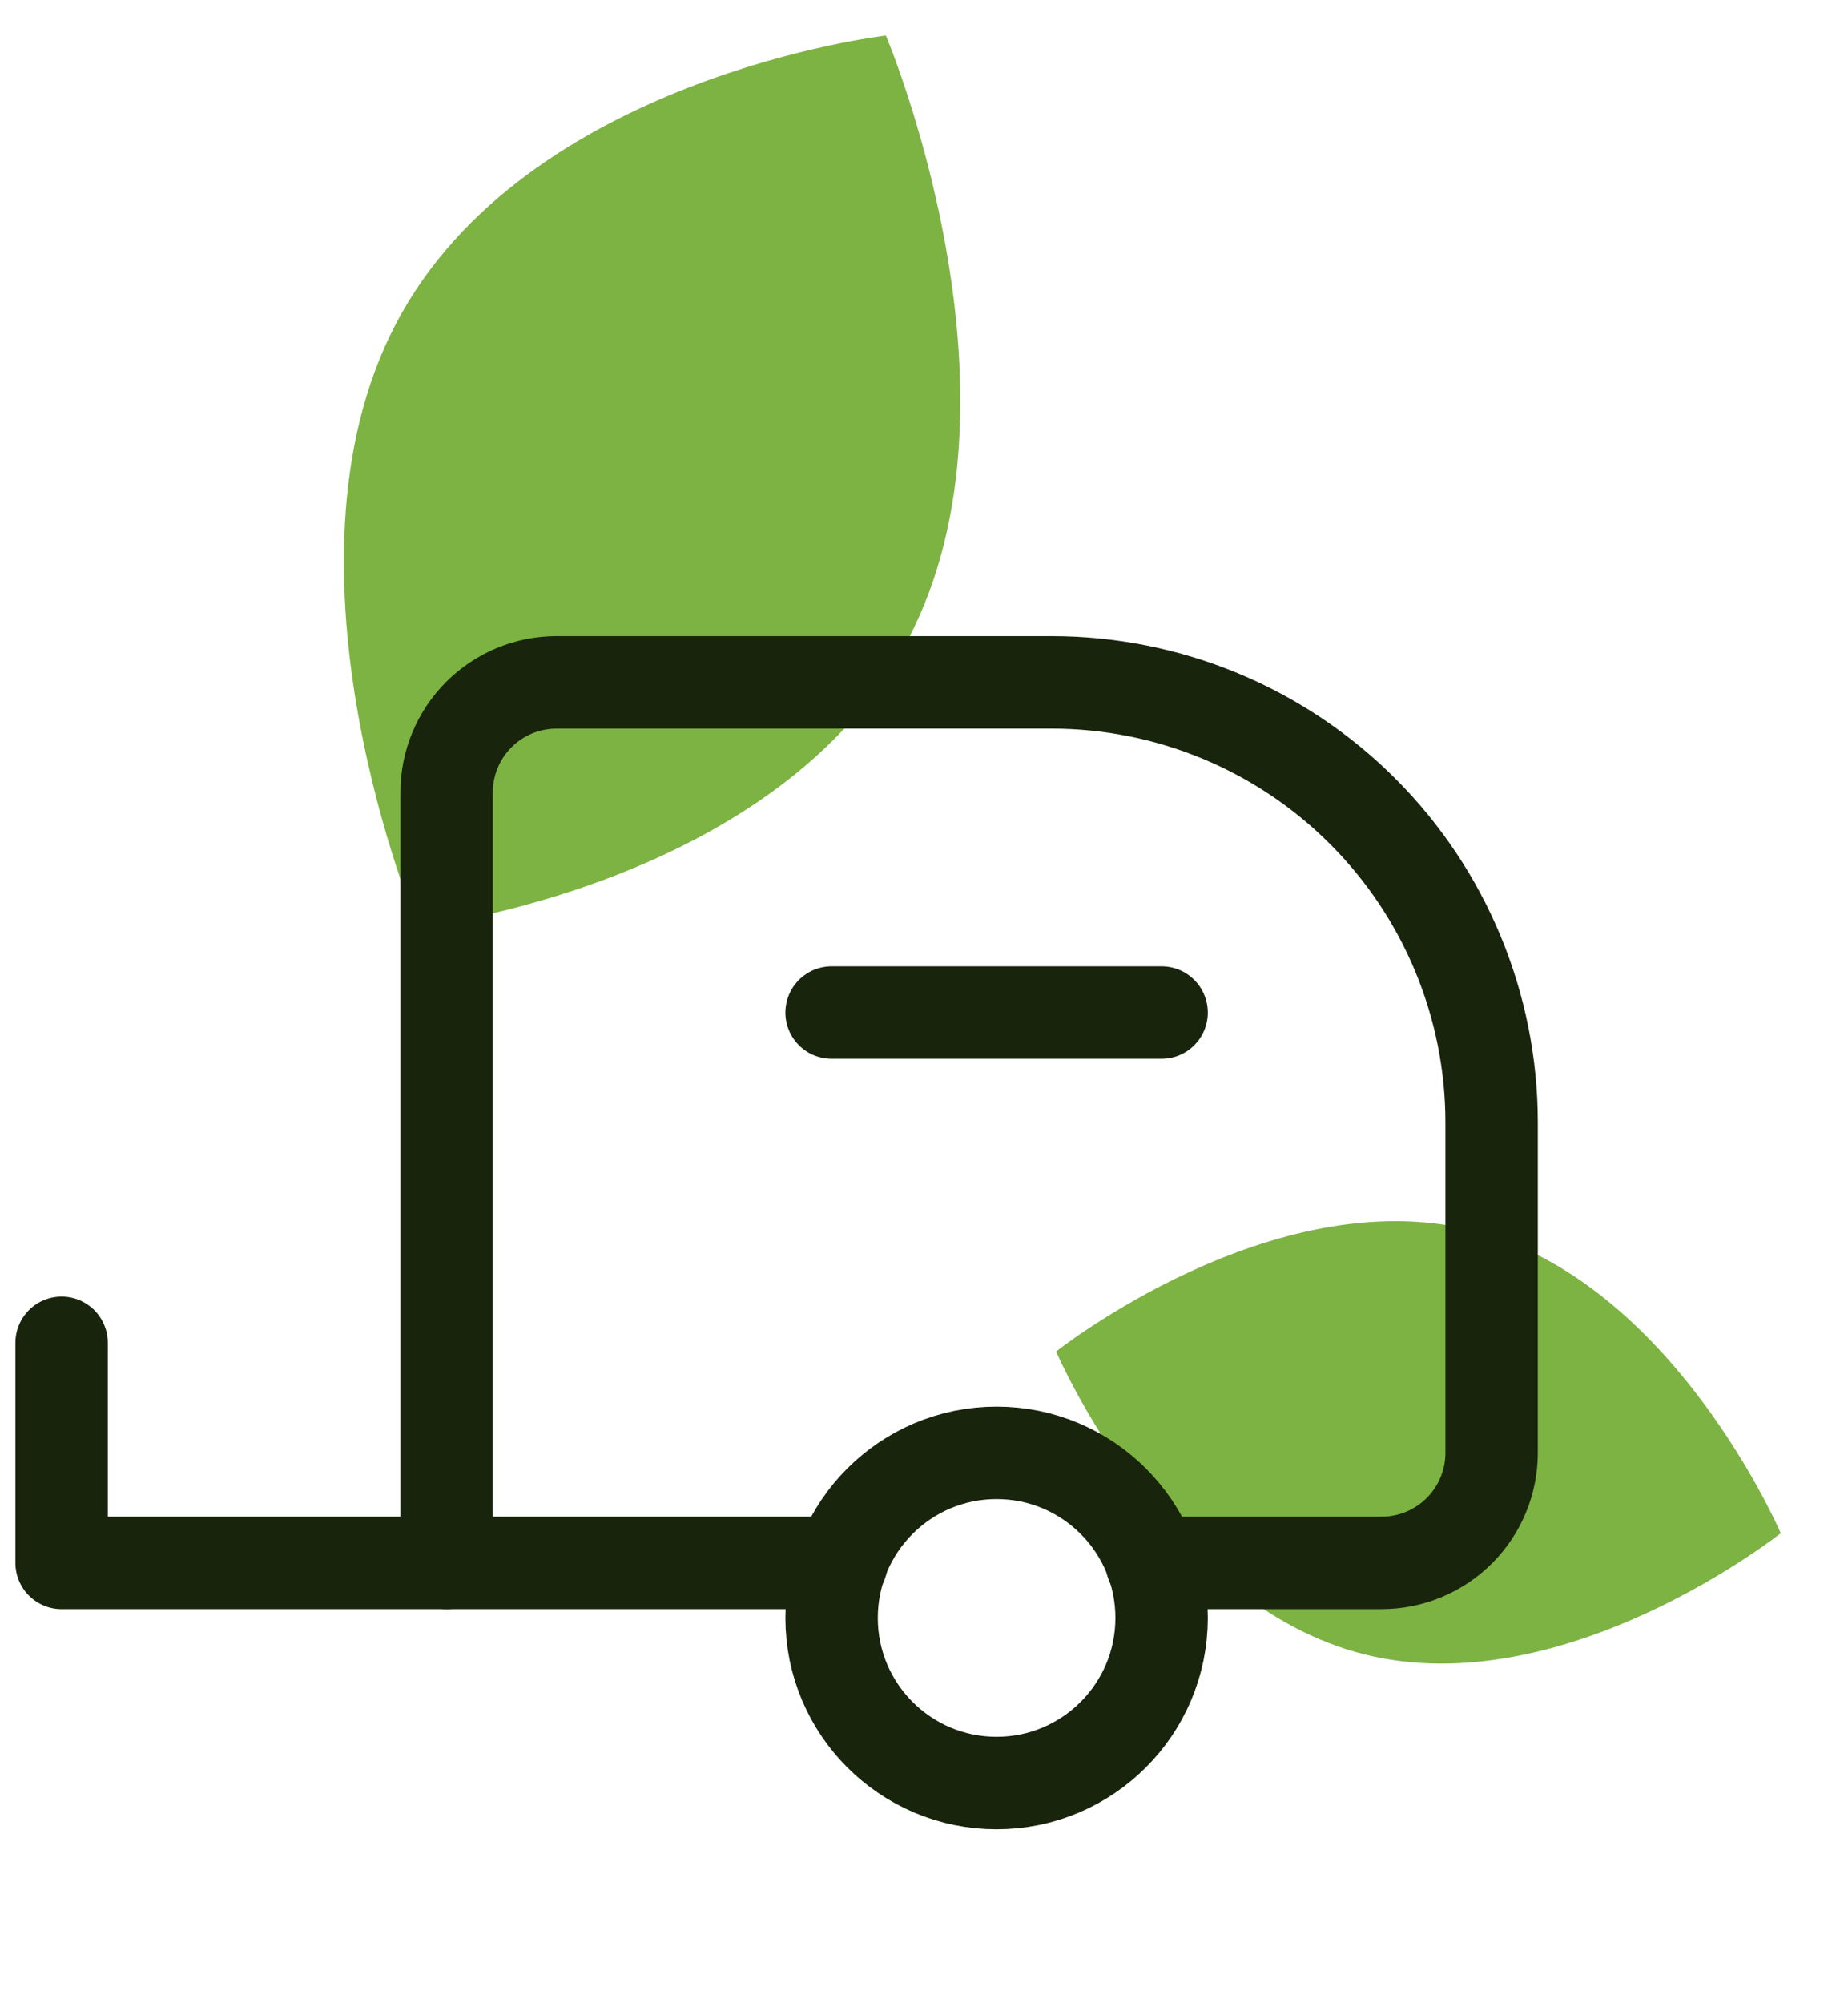
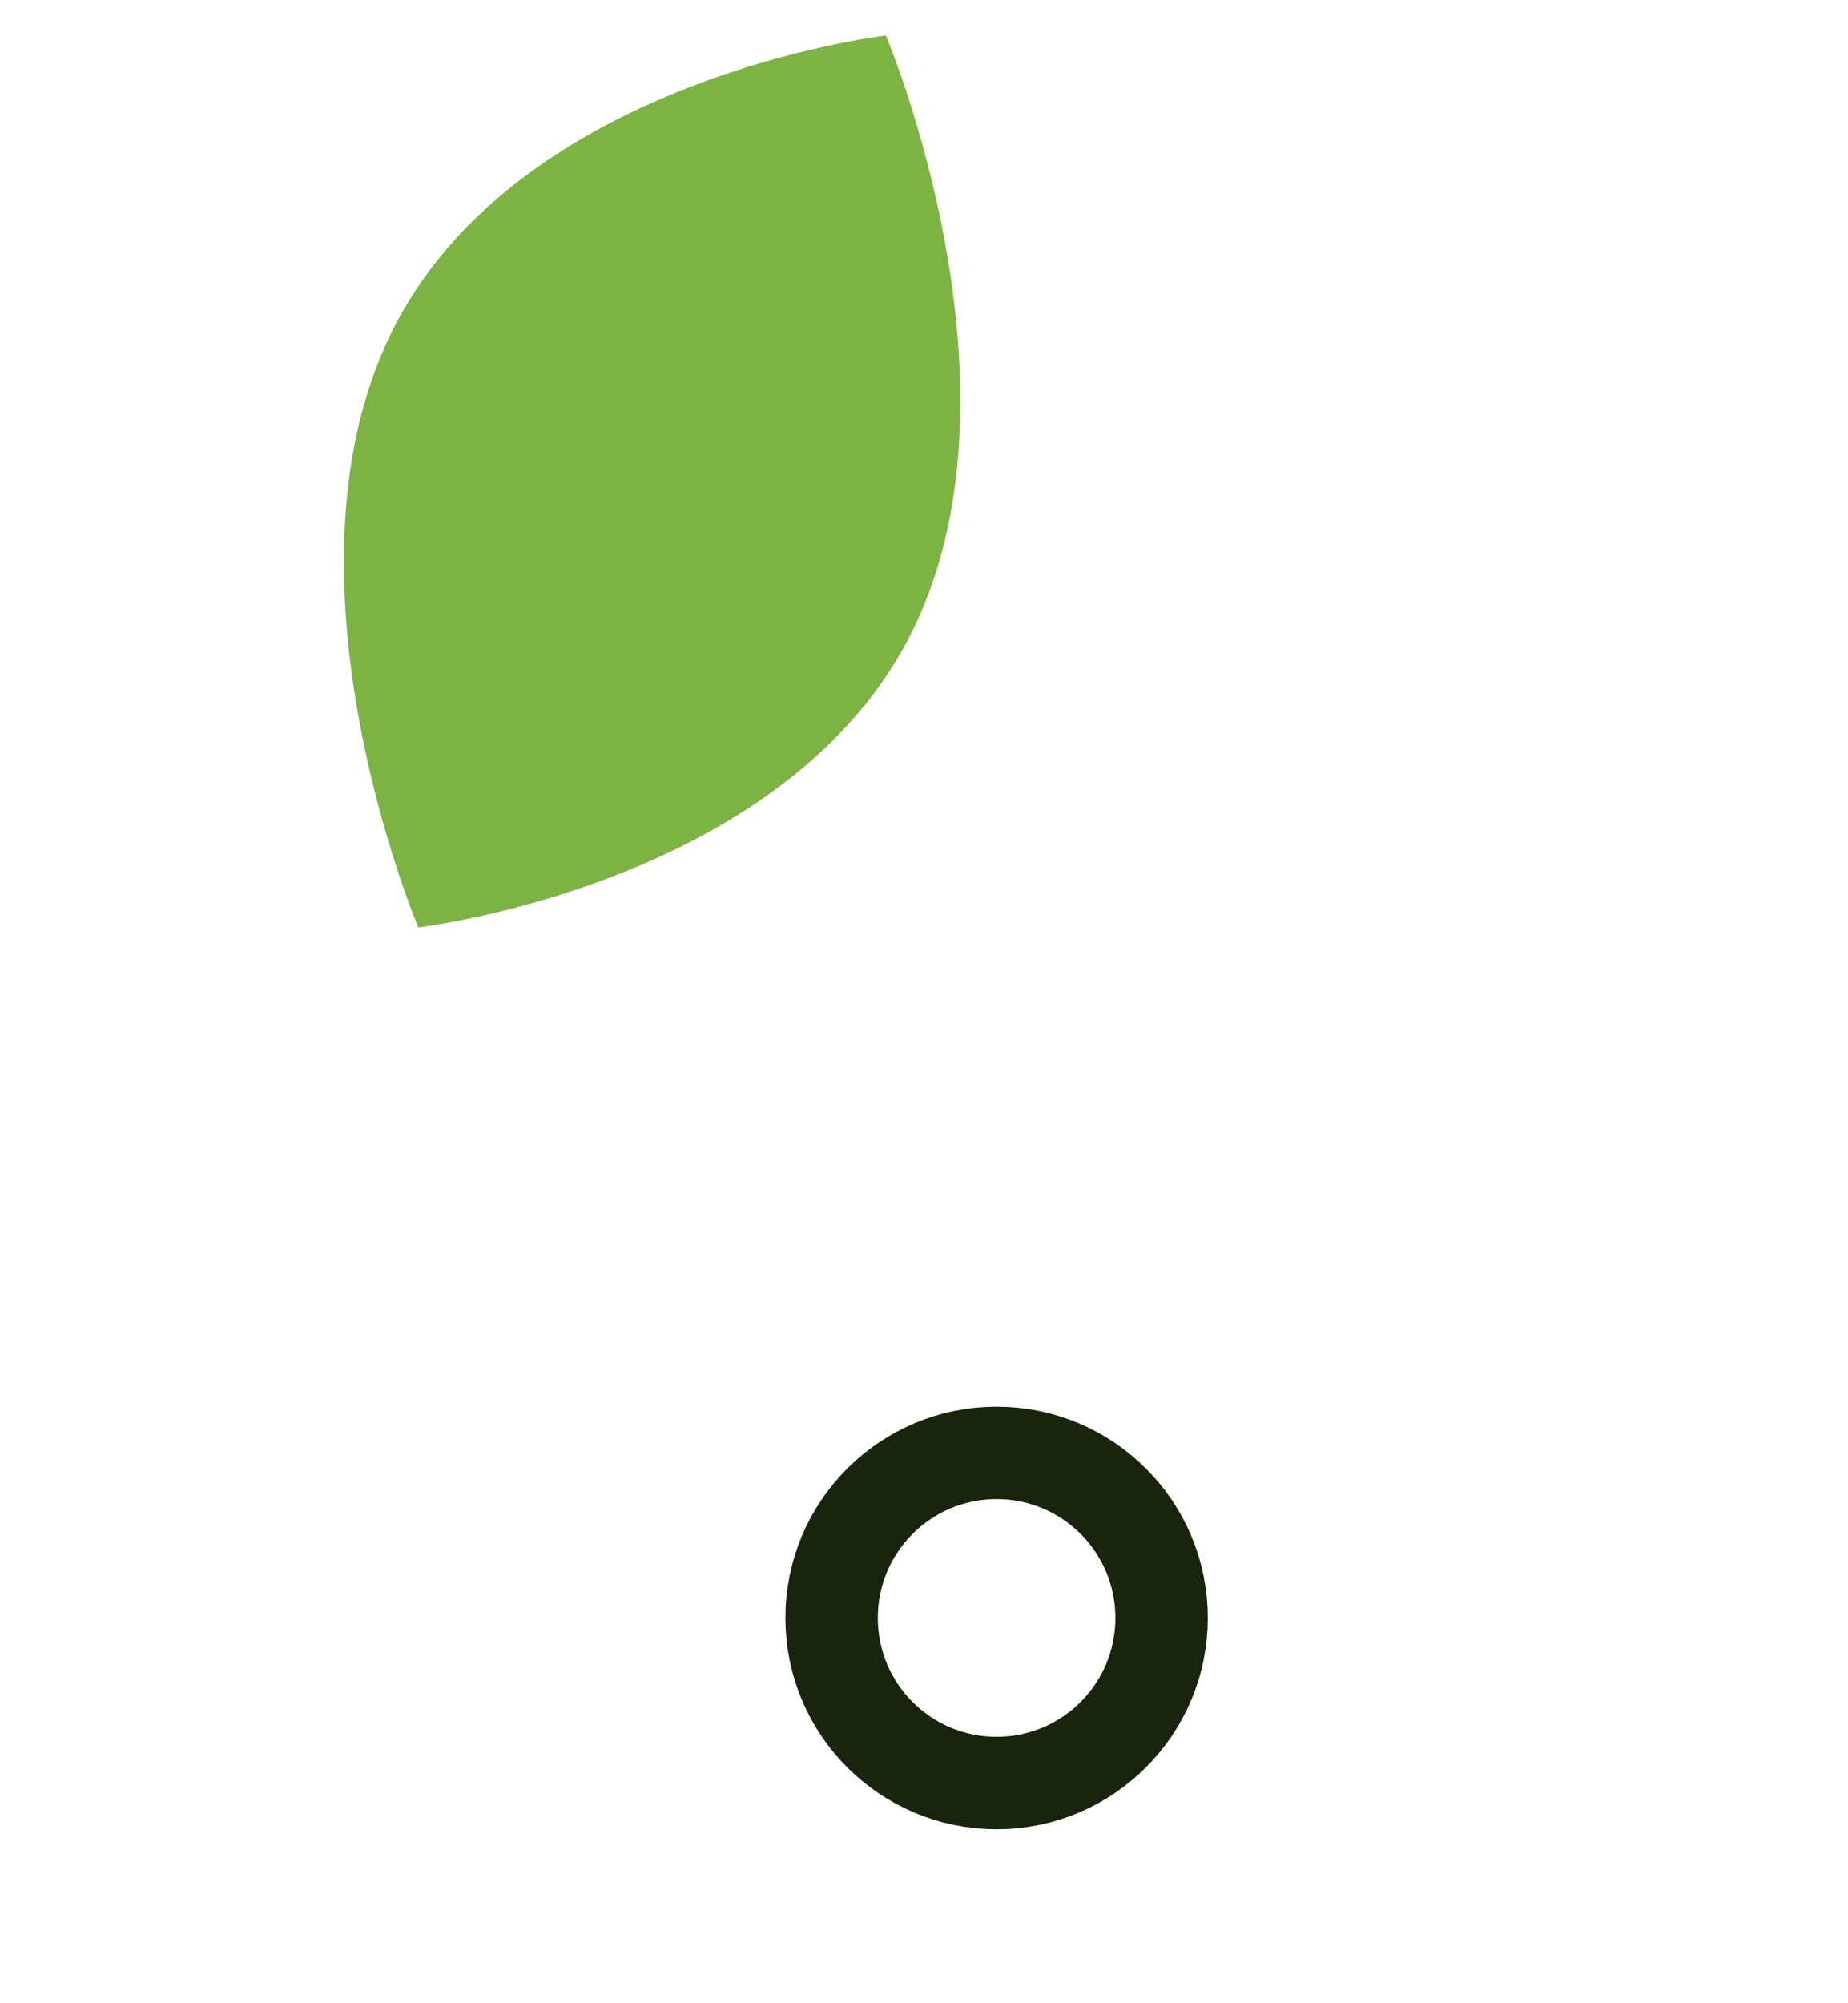
<svg xmlns="http://www.w3.org/2000/svg" width="60" height="65" viewBox="0 0 60 65" fill="none">
  <path d="M12.857 10.501C17.049 2.511 28.762 1.153 28.762 1.153C28.762 1.153 33.678 12.752 29.486 20.742C25.294 28.732 13.581 30.091 13.581 30.091C13.581 30.091 8.665 18.491 12.857 10.501Z" fill="#7DB342" />
-   <path d="M44.302 53.681C37.802 52.054 34.289 43.853 34.289 43.853C34.289 43.853 41.304 38.294 47.804 39.921C54.304 41.548 57.817 49.749 57.817 49.749C57.817 49.749 50.802 55.308 44.302 53.681Z" fill="#7DB342" />
-   <path d="M27.321 50.712H14.5V25.712C14.5 24.765 14.876 23.856 15.546 23.187C16.216 22.517 17.124 22.141 18.071 22.141H34.143C37.932 22.141 41.565 23.646 44.244 26.325C46.923 29.004 48.429 32.638 48.429 36.426V47.141C48.429 48.088 48.052 48.996 47.383 49.666C46.713 50.336 45.804 50.712 44.857 50.712H37.393" stroke="#19240D" stroke-width="3" stroke-linecap="round" stroke-linejoin="round" />
-   <path d="M14.5 50.713H2V43.57" stroke="#19240D" stroke-width="3" stroke-linecap="round" stroke-linejoin="round" />
  <path d="M32.357 57.855C35.316 57.855 37.714 55.456 37.714 52.498C37.714 49.539 35.316 47.141 32.357 47.141C29.398 47.141 27 49.539 27 52.498C27 55.456 29.398 57.855 32.357 57.855Z" stroke="#19240D" stroke-width="3" stroke-linecap="round" stroke-linejoin="round" />
-   <path d="M27 32.855H37.714" stroke="#19240D" stroke-width="3" stroke-linecap="round" stroke-linejoin="round" />
</svg>